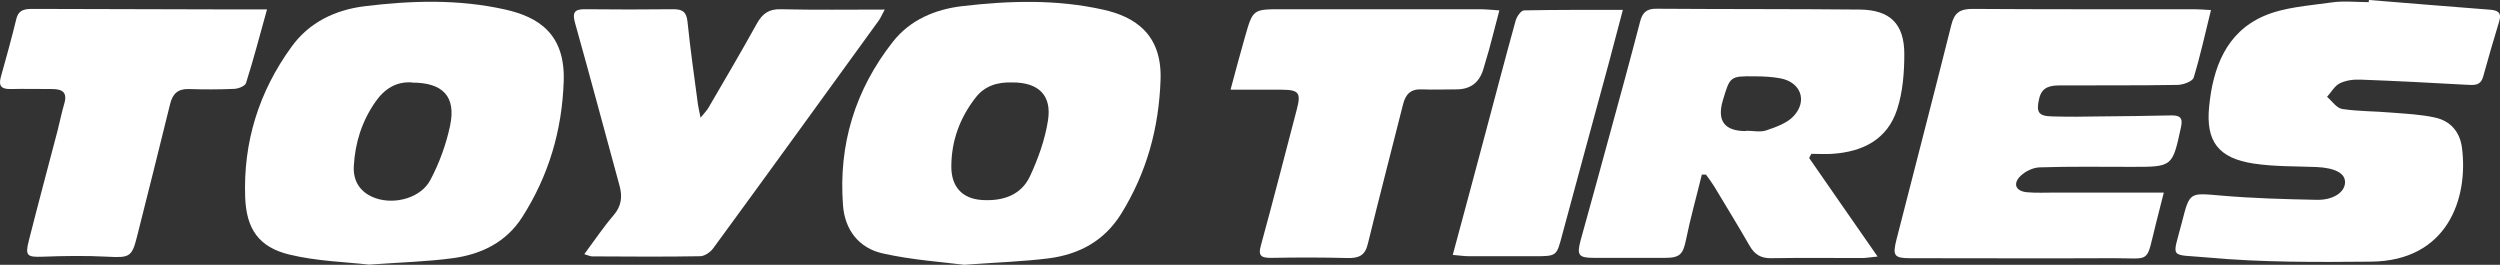
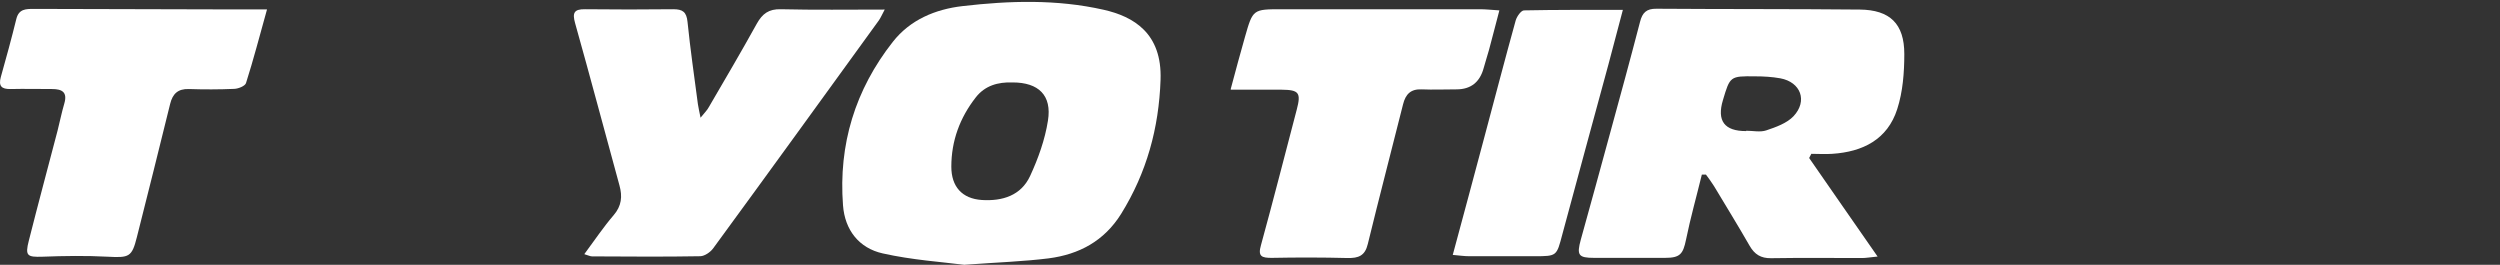
<svg xmlns="http://www.w3.org/2000/svg" id="Layer_2" data-name="Layer 2" viewBox="0 0 151.63 16.06">
  <rect x="0" y="0" width="151.63" height="16.06" fill="#333333" stroke="none" />
  <defs>
    <style>
      .cls-1 {
        fill: #fff;
      }
    </style>
  </defs>
  <g id="Layer_1-2" data-name="Layer 1">
    <g>
-       <path class="cls-1" d="m22.38,16.05c-1.37-.16-3.14-.2-4.83-.61-1.86-.45-2.61-1.56-2.68-3.48-.12-3.36.84-6.41,2.81-9.12,1.07-1.49,2.66-2.24,4.42-2.46,2.85-.35,5.71-.44,8.55.2,2,.45,3.64,1.47,3.54,4.35-.1,3-.92,5.75-2.53,8.26-.97,1.51-2.48,2.24-4.2,2.47-1.55.21-3.12.25-5.08.39Zm2.62-11.05c-.93-.07-1.67.36-2.24,1.19-.81,1.17-1.22,2.46-1.3,3.87-.06.97.43,1.66,1.35,1.97,1.16.39,2.72-.03,3.29-1.11.55-1.03.96-2.17,1.2-3.3.37-1.76-.43-2.61-2.3-2.61Z" />
      <path class="cls-1" d="m58.48,16.06c-1.33-.17-3.16-.29-4.94-.69-1.44-.32-2.3-1.42-2.41-2.92-.28-3.69.74-7.01,3.02-9.91,1.05-1.34,2.58-1.98,4.23-2.17,2.85-.33,5.71-.42,8.55.22,1.82.41,3.56,1.42,3.46,4.25-.1,2.93-.84,5.63-2.39,8.13-1.03,1.65-2.55,2.46-4.4,2.7-1.52.19-3.07.24-5.12.39Zm2.93-11.06c-.88-.03-1.67.19-2.23.91-.96,1.23-1.48,2.63-1.48,4.2,0,1.21.65,1.94,1.85,2.02,1.25.08,2.38-.27,2.93-1.46.49-1.06.9-2.2,1.08-3.35.25-1.54-.57-2.32-2.14-2.32Z" />
      <path class="cls-1" d="m109.74,9.6c1.34,1.94,2.69,3.87,4.14,5.96-.44.04-.69.09-.94.09-1.84,0-3.68-.02-5.52.01-.62.01-1-.23-1.3-.75-.7-1.22-1.44-2.42-2.16-3.62-.15-.24-.32-.47-.49-.7-.08,0-.16,0-.25,0-.32,1.32-.69,2.62-.96,3.95-.18.87-.36,1.1-1.27,1.1-1.43,0-2.87,0-4.3,0-.96,0-1.07-.16-.81-1.11.59-2.13,1.18-4.26,1.76-6.4.62-2.26,1.24-4.53,1.83-6.8.14-.56.39-.81,1-.8,4.11.03,8.22.01,12.33.05,1.83.02,2.7.86,2.7,2.7,0,1.12-.09,2.29-.43,3.34-.59,1.84-2.09,2.59-3.94,2.71-.42.03-.85,0-1.27,0-.04.08-.09.16-.13.25Zm-3.83-1.67c.41,0,.85.1,1.21-.02.59-.2,1.25-.43,1.66-.86.87-.93.44-2.07-.8-2.3-.5-.09-1.02-.12-1.53-.12-1.52-.02-1.52,0-1.95,1.44q-.57,1.89,1.41,1.88Z" />
-       <path class="cls-1" d="m143.69,0c2.45.2,4.9.4,7.35.59.48.04.7.19.54.71-.34,1.11-.66,2.23-.97,3.34-.16.59-.58.52-1.03.5-2.13-.12-4.26-.23-6.4-.31-.42-.02-.89.04-1.26.22-.32.15-.52.54-.78.82.3.26.58.69.92.74.98.15,1.99.13,2.99.22.88.07,1.78.11,2.64.3.92.2,1.5.85,1.63,1.81.41,3.1-.88,6.89-5.52,6.93-3.29.03-6.6.05-9.87-.25-2.42-.22-2.18.16-1.59-2.15.47-1.84.46-1.77,2.35-1.61,1.94.17,3.89.22,5.83.26,1,.02,1.69-.46,1.71-1.04.03-.57-.61-.9-1.74-.95-1.27-.05-2.55-.02-3.8-.21-2.13-.32-2.92-1.34-2.7-3.47.23-2.33,1.02-4.48,3.32-5.48,1.25-.54,2.71-.62,4.09-.82.74-.11,1.51-.02,2.27-.02,0-.04,0-.09.01-.13Z" />
-       <path class="cls-1" d="m134.1.61c-.36,1.45-.65,2.79-1.05,4.1-.07.23-.65.44-.99.44-2.36.04-4.71.02-7.07.03-.58,0-1.14.05-1.31.8-.19.81-.06,1.06.77,1.08,1,.03,2,.02,3.01,0,1.41-.01,2.81-.03,4.22-.06.54-.01.73.14.6.72-.52,2.4-.51,2.4-2.96,2.4-1.87,0-3.74-.03-5.6.03-.41.01-.89.24-1.18.53-.48.48-.27.92.4.98.56.05,1.14.02,1.7.02,2.13,0,4.27,0,6.6,0-.18.72-.34,1.32-.49,1.93-.61,2.44-.24,2.04-2.62,2.05-4.09.02-8.18,0-12.27,0-.97,0-1.08-.15-.84-1.11,1.11-4.34,2.24-8.68,3.33-13.03.18-.74.52-.98,1.28-.98,4.49.03,8.99.02,13.48.02.29,0,.58.03,1,.05Z" />
      <path class="cls-1" d="m35.45,15.4c.63-.85,1.16-1.64,1.77-2.35.48-.56.54-1.13.35-1.81-.9-3.28-1.77-6.57-2.69-9.84-.17-.61-.07-.85.6-.84,1.79.02,3.57.02,5.36,0,.56,0,.8.16.86.77.17,1.67.41,3.32.63,4.99.03.21.08.41.16.82.24-.3.4-.45.5-.64.98-1.68,1.97-3.36,2.91-5.06.34-.61.73-.9,1.46-.88,2.05.05,4.1.02,6.3.02-.16.3-.24.49-.35.65-3.35,4.62-6.69,9.24-10.06,13.84-.17.23-.51.46-.77.47-2.19.04-4.38.02-6.57.01-.1,0-.2-.05-.46-.13Z" />
      <path class="cls-1" d="m16.19.59c-.45,1.61-.82,3.04-1.27,4.45-.06.18-.46.34-.71.35-.92.04-1.84.04-2.76.01-.66-.02-.98.29-1.13.9-.66,2.7-1.34,5.39-2.02,8.09-.3,1.2-.47,1.25-1.76,1.18-1.32-.07-2.65-.05-3.97,0-.92.03-1.06-.05-.82-.98.56-2.22,1.16-4.44,1.74-6.66.14-.55.25-1.11.41-1.65.2-.68-.12-.88-.74-.88-.84,0-1.68-.02-2.52,0-.55.01-.74-.18-.59-.73.33-1.17.65-2.34.94-3.52.15-.61.58-.61,1.06-.61,3.9.01,7.79.02,11.69.03.75,0,1.49,0,2.45,0Z" />
      <path class="cls-1" d="m74.64,5.42c.32-1.18.58-2.18.87-3.18.48-1.68.48-1.68,2.24-1.68,4.01,0,8.01,0,12.02,0,.34,0,.69.04,1.17.07-.23.86-.42,1.63-.63,2.4-.1.36-.22.72-.32,1.09q-.35,1.3-1.65,1.3c-.7,0-1.41.03-2.11,0-.67-.03-.98.3-1.13.9-.71,2.83-1.45,5.65-2.14,8.48-.17.72-.57.86-1.22.85-1.54-.04-3.08-.04-4.61-.01-.6,0-.85-.08-.65-.77.75-2.73,1.45-5.48,2.17-8.22.27-1.02.14-1.2-.91-1.21-.96,0-1.93,0-3.07,0Z" />
      <path class="cls-1" d="m88.11,15.47c.67-2.5,1.31-4.84,1.93-7.19.63-2.35,1.24-4.7,1.89-7.04.07-.24.32-.6.5-.61,1.94-.04,3.88-.03,6-.03-.31,1.18-.59,2.23-.87,3.29-.93,3.44-1.88,6.88-2.8,10.32-.35,1.32-.32,1.33-1.67,1.33-1.33,0-2.65,0-3.98,0-.29,0-.57-.04-1-.08Z" />
    </g>
  </g>
</svg>